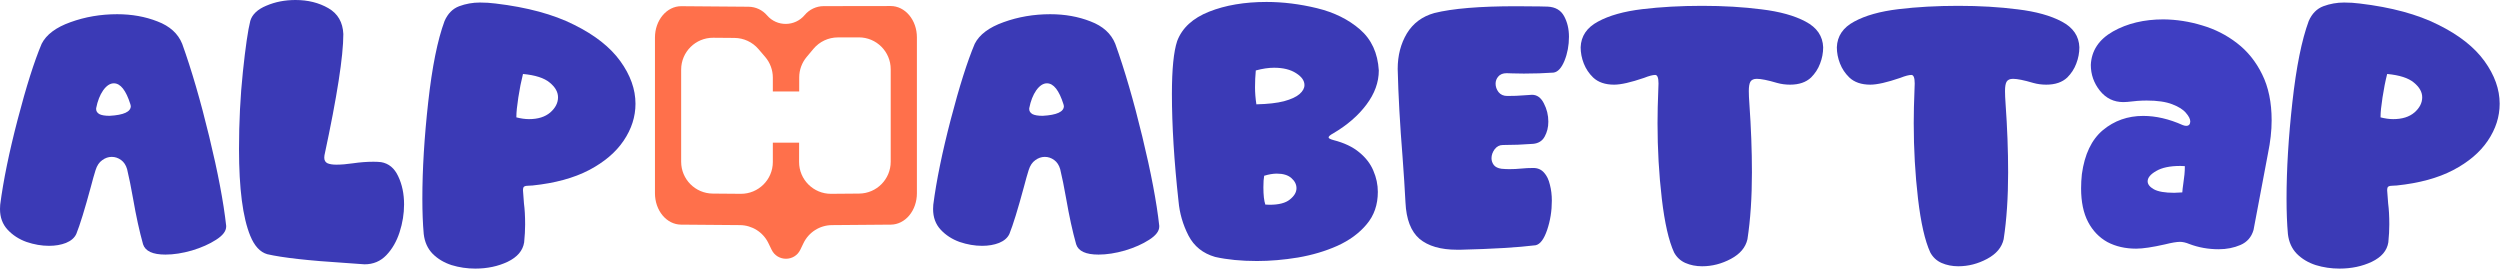
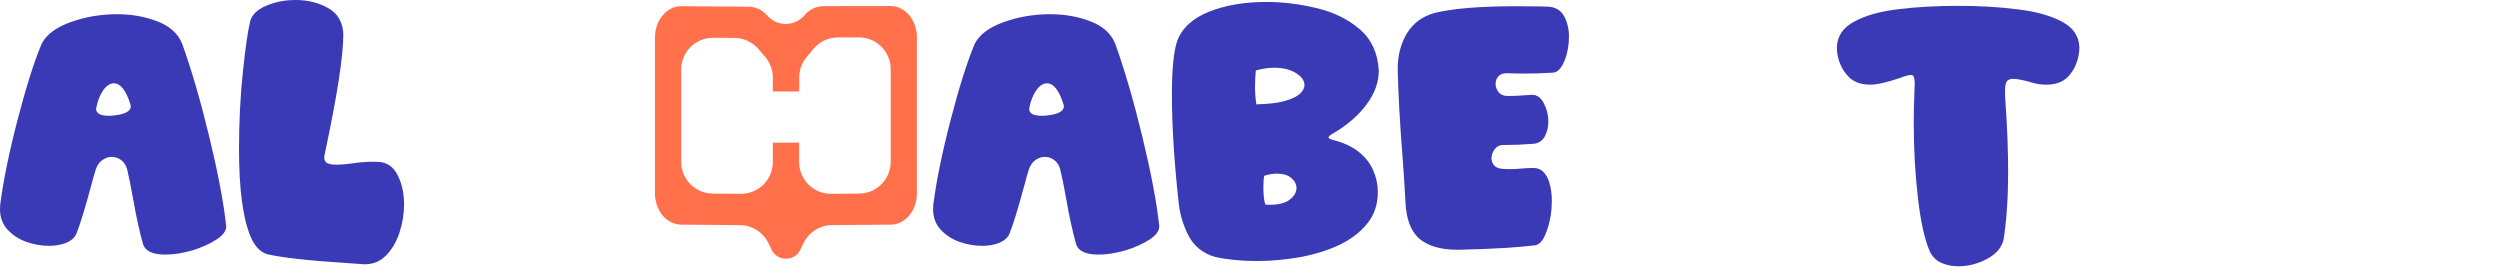
<svg xmlns="http://www.w3.org/2000/svg" width="314" height="34" viewBox="0 0 314 34" fill="none">
-   <path d="M293.839 33.736C292.812 33.736 291.818 33.59 290.857 33.296C289.911 32.987 289.121 32.514 288.485 31.879C287.85 31.227 287.475 30.395 287.361 29.385C287.247 28.114 287.19 26.631 287.19 24.936C287.19 21.269 287.434 17.235 287.923 12.835C288.412 8.418 289.096 5.02 289.976 2.641C290.384 1.712 290.995 1.092 291.81 0.783C292.641 0.473 293.513 0.318 294.426 0.318C295.094 0.318 295.746 0.359 296.381 0.441C300.358 0.913 303.642 1.801 306.233 3.105C308.841 4.393 310.78 5.917 312.051 7.677C313.323 9.437 313.958 11.221 313.958 13.03C313.958 14.66 313.461 16.209 312.467 17.675C311.489 19.126 310.039 20.356 308.116 21.367C306.209 22.361 303.846 23.005 301.026 23.298L300.562 23.322C300.301 23.322 300.114 23.355 299.999 23.42C299.885 23.469 299.828 23.632 299.828 23.909L299.951 25.547C300.048 26.28 300.097 27.16 300.097 28.187C300.097 28.872 300.056 29.621 299.975 30.436C299.812 31.479 299.119 32.294 297.897 32.881C296.691 33.451 295.338 33.736 293.839 33.736ZM300.586 14.962C301.711 14.962 302.599 14.685 303.251 14.13C303.903 13.56 304.229 12.925 304.229 12.224C304.229 11.556 303.878 10.936 303.177 10.366C302.493 9.795 301.377 9.437 299.828 9.29C299.6 10.187 299.405 11.172 299.242 12.248C299.079 13.307 298.997 14.106 298.997 14.644V14.742C299.568 14.888 300.097 14.962 300.586 14.962Z" fill="#3B3AB6" />
-   <path d="M213.784 33.443C213.018 33.443 212.317 33.304 211.682 33.027C211.062 32.75 210.59 32.31 210.264 31.707C209.596 30.256 209.082 28.007 208.724 24.96C208.365 21.896 208.186 18.734 208.186 15.475C208.186 14.627 208.194 13.959 208.21 13.47L208.308 10.488C208.308 9.77 208.17 9.412 207.893 9.412C207.583 9.412 207.118 9.534 206.499 9.779C204.837 10.349 203.582 10.634 202.734 10.634C201.61 10.634 200.73 10.333 200.094 9.73C199.573 9.224 199.182 8.638 198.921 7.97C198.66 7.301 198.53 6.625 198.53 5.94C198.579 4.539 199.304 3.463 200.705 2.714C202.107 1.948 203.965 1.426 206.279 1.149C208.593 0.872 211.095 0.733 213.784 0.733C216.473 0.733 218.959 0.88 221.24 1.173C223.538 1.45 225.388 1.964 226.79 2.714C228.208 3.463 228.941 4.539 228.99 5.94C228.99 6.641 228.859 7.326 228.599 7.994C228.354 8.646 227.979 9.224 227.474 9.73C226.839 10.333 225.958 10.634 224.834 10.634C224.263 10.634 223.718 10.561 223.196 10.414C222.039 10.072 221.191 9.901 220.654 9.901C220.262 9.901 219.994 10.023 219.847 10.268C219.716 10.496 219.651 10.887 219.651 11.441C219.651 11.881 219.676 12.427 219.725 13.079C219.936 16.061 220.042 18.922 220.042 21.66C220.042 24.805 219.855 27.6 219.48 30.044C219.252 31.071 218.559 31.894 217.402 32.514C216.245 33.133 215.039 33.443 213.784 33.443Z" fill="#3B3AB6" />
  <path d="M245.963 33.443C245.197 33.443 244.496 33.304 243.861 33.027C243.241 32.75 242.769 32.31 242.443 31.707C241.775 30.256 241.261 28.007 240.903 24.96C240.544 21.896 240.365 18.734 240.365 15.475C240.365 14.627 240.373 13.959 240.389 13.47L240.487 10.488C240.487 9.77 240.348 9.412 240.071 9.412C239.762 9.412 239.297 9.534 238.678 9.779C237.016 10.349 235.761 10.634 234.913 10.634C233.789 10.634 232.909 10.333 232.273 9.73C231.752 9.224 231.36 8.638 231.1 7.97C230.839 7.301 230.708 6.625 230.708 5.94C230.757 4.539 231.483 3.463 232.884 2.714C234.286 1.948 236.144 1.426 238.458 1.149C240.772 0.872 243.274 0.733 245.963 0.733C248.652 0.733 251.137 0.88 253.419 1.173C255.717 1.45 257.567 1.964 258.968 2.714C260.386 3.463 261.12 4.539 261.169 5.94C261.169 6.641 261.038 7.326 260.777 7.994C260.533 8.646 260.158 9.224 259.653 9.73C259.017 10.333 258.137 10.634 257.013 10.634C256.442 10.634 255.896 10.561 255.375 10.414C254.218 10.072 253.37 9.901 252.832 9.901C252.441 9.901 252.172 10.023 252.026 10.268C251.895 10.496 251.83 10.887 251.83 11.441C251.83 11.881 251.855 12.427 251.903 13.079C252.115 16.061 252.221 18.922 252.221 21.66C252.221 24.805 252.034 27.6 251.659 30.044C251.431 31.071 250.738 31.894 249.581 32.514C248.424 33.133 247.218 33.443 245.963 33.443Z" fill="#3B3AB6" />
  <path d="M183.446 31.366H183.006C180.952 31.366 179.38 30.909 178.288 29.997C177.212 29.068 176.625 27.544 176.528 25.425C176.446 23.812 176.324 21.905 176.161 19.705C175.835 15.679 175.631 11.996 175.55 8.655C175.55 6.976 175.933 5.493 176.699 4.206C177.481 2.918 178.63 2.063 180.146 1.639C182.427 1.068 185.858 0.783 190.437 0.783L193.42 0.808L194.398 0.832C195.359 0.881 196.044 1.28 196.451 2.03C196.859 2.78 197.062 3.643 197.062 4.621C197.062 5.697 196.875 6.699 196.5 7.628C196.125 8.541 195.669 9.038 195.131 9.119C193.958 9.201 192.711 9.242 191.391 9.242C190.869 9.242 190.389 9.233 189.949 9.217L189.24 9.193C188.767 9.193 188.417 9.331 188.188 9.608C187.96 9.869 187.846 10.171 187.846 10.513C187.846 10.888 187.968 11.238 188.213 11.564C188.474 11.89 188.84 12.053 189.313 12.053C190.095 12.053 190.755 12.028 191.293 11.98C191.635 11.947 192.01 11.923 192.418 11.906C193.053 11.906 193.55 12.265 193.909 12.982C194.284 13.699 194.471 14.465 194.471 15.28C194.471 15.981 194.316 16.608 194.007 17.162C193.713 17.7 193.233 18.002 192.564 18.067C191.277 18.165 190.006 18.213 188.751 18.213C188.343 18.213 188.001 18.393 187.724 18.751C187.463 19.11 187.333 19.485 187.333 19.876C187.333 20.185 187.431 20.471 187.626 20.731C187.822 20.976 188.14 21.131 188.58 21.196C188.922 21.229 189.256 21.245 189.582 21.245C190.087 21.245 190.584 21.22 191.073 21.171C191.562 21.122 192.067 21.098 192.589 21.098C193.143 21.098 193.591 21.294 193.933 21.685C194.276 22.06 194.52 22.565 194.667 23.201C194.83 23.82 194.911 24.488 194.911 25.205C194.911 26.493 194.716 27.715 194.324 28.872C193.933 30.029 193.453 30.673 192.882 30.803C190.633 31.08 187.488 31.268 183.446 31.366Z" fill="#3B3AB6" />
  <path d="M157.875 32.783C155.887 32.783 154.135 32.612 152.619 32.27C151.087 31.83 149.971 30.933 149.27 29.581C148.569 28.212 148.154 26.777 148.023 25.278C147.469 20.259 147.192 15.76 147.192 11.784C147.192 8.687 147.412 6.479 147.852 5.159C148.471 3.513 149.808 2.282 151.861 1.467C153.915 0.653 156.319 0.245 159.073 0.245C161.143 0.245 163.253 0.506 165.405 1.027C167.556 1.549 169.357 2.437 170.807 3.692C172.258 4.947 173.048 6.666 173.178 8.85C173.178 10.333 172.657 11.768 171.614 13.153C170.587 14.522 169.202 15.72 167.458 16.746C167.067 16.958 166.871 17.129 166.871 17.26C166.871 17.374 167.083 17.488 167.507 17.602C168.843 17.944 169.919 18.458 170.734 19.142C171.549 19.81 172.135 20.576 172.494 21.44C172.869 22.304 173.056 23.192 173.056 24.105C173.056 25.718 172.584 27.079 171.638 28.187C170.709 29.296 169.487 30.192 167.971 30.876C166.472 31.545 164.826 32.033 163.033 32.343C161.257 32.636 159.537 32.783 157.875 32.783ZM157.802 13.104C159.236 13.071 160.393 12.941 161.273 12.713C162.169 12.468 162.821 12.167 163.229 11.808C163.636 11.45 163.84 11.075 163.84 10.684C163.84 10.13 163.49 9.633 162.789 9.192C162.088 8.736 161.167 8.508 160.026 8.508C159.326 8.508 158.56 8.622 157.728 8.85C157.663 9.551 157.631 10.252 157.631 10.953C157.631 11.653 157.688 12.37 157.802 13.104ZM159.464 25.718C160.621 25.718 161.469 25.498 162.006 25.058C162.561 24.618 162.838 24.145 162.838 23.64C162.838 23.168 162.626 22.744 162.202 22.369C161.778 21.994 161.167 21.807 160.369 21.807C159.896 21.807 159.366 21.896 158.78 22.076C158.714 22.418 158.682 22.899 158.682 23.518C158.682 24.496 158.763 25.221 158.926 25.694L159.464 25.718Z" fill="#3B3AB6" />
  <path d="M137.975 31.976C136.378 31.976 135.441 31.544 135.164 30.681C134.707 29.051 134.292 27.152 133.917 24.985C133.656 23.502 133.404 22.255 133.159 21.244C133.012 20.739 132.76 20.356 132.401 20.096C132.043 19.835 131.652 19.704 131.228 19.704C130.804 19.704 130.405 19.843 130.03 20.12C129.655 20.381 129.378 20.796 129.199 21.367C129.02 21.937 128.824 22.63 128.612 23.445C127.846 26.28 127.235 28.261 126.779 29.385C126.55 29.874 126.119 30.249 125.483 30.51C124.864 30.754 124.155 30.876 123.356 30.876C122.427 30.876 121.482 30.713 120.52 30.387C119.575 30.045 118.785 29.532 118.149 28.847C117.513 28.163 117.196 27.299 117.196 26.256L117.22 25.718C117.611 22.687 118.345 19.11 119.42 14.986C120.496 10.863 121.498 7.701 122.427 5.501C123.014 4.344 124.22 3.439 126.045 2.787C127.887 2.119 129.843 1.785 131.912 1.785C133.754 1.785 135.441 2.087 136.973 2.69C138.521 3.276 139.556 4.213 140.077 5.501C141.251 8.761 142.384 12.648 143.475 17.162C144.567 21.66 145.276 25.392 145.602 28.358V28.456C145.602 29.026 145.179 29.581 144.331 30.118C143.5 30.656 142.489 31.104 141.3 31.463C140.11 31.805 139.002 31.976 137.975 31.976ZM130.959 14.546C132.735 14.448 133.624 14.041 133.624 13.324L133.575 13.104C133.021 11.344 132.328 10.464 131.497 10.464C131.024 10.464 130.576 10.757 130.152 11.344C129.745 11.93 129.451 12.68 129.272 13.593V13.715C129.272 13.959 129.403 14.163 129.663 14.326C129.94 14.473 130.372 14.546 130.959 14.546Z" fill="#3B3AB6" />
-   <path d="M59.698 33.736C58.671 33.736 57.677 33.59 56.715 33.296C55.77 32.987 54.98 32.514 54.344 31.879C53.709 31.227 53.334 30.395 53.22 29.385C53.105 28.114 53.048 26.631 53.048 24.936C53.048 21.269 53.293 17.235 53.782 12.835C54.271 8.418 54.955 5.02 55.835 2.641C56.243 1.712 56.854 1.092 57.669 0.783C58.5 0.473 59.372 0.318 60.285 0.318C60.953 0.318 61.605 0.359 62.24 0.441C66.217 0.913 69.501 1.801 72.092 3.105C74.7 4.393 76.639 5.917 77.91 7.677C79.182 9.437 79.817 11.221 79.817 13.03C79.817 14.66 79.32 16.209 78.326 17.675C77.348 19.126 75.898 20.356 73.975 21.367C72.068 22.361 69.705 23.005 66.885 23.298L66.421 23.322C66.16 23.322 65.972 23.355 65.858 23.42C65.744 23.469 65.687 23.632 65.687 23.909L65.809 25.547C65.907 26.28 65.956 27.16 65.956 28.187C65.956 28.872 65.915 29.621 65.834 30.436C65.671 31.479 64.978 32.294 63.756 32.881C62.55 33.451 61.197 33.736 59.698 33.736ZM66.445 14.962C67.57 14.962 68.458 14.685 69.11 14.13C69.762 13.56 70.088 12.925 70.088 12.224C70.088 11.556 69.737 10.936 69.036 10.366C68.352 9.795 67.236 9.437 65.687 9.29C65.459 10.187 65.263 11.172 65.1 12.248C64.938 13.307 64.856 14.106 64.856 14.644V14.742C65.427 14.888 65.956 14.962 66.445 14.962Z" fill="#3B3AB6" />
  <path d="M45.788 33.198L43.392 33.027C38.748 32.734 35.472 32.367 33.565 31.927C32.669 31.666 31.959 30.9 31.438 29.629C30.493 27.331 30.02 23.697 30.02 18.726C30.02 15.336 30.183 12.093 30.509 8.996C30.835 5.9 31.145 3.773 31.438 2.616C31.683 1.801 32.359 1.165 33.467 0.709C34.575 0.236 35.789 0 37.11 0C38.674 0 40.051 0.342 41.241 1.027C42.431 1.711 43.058 2.795 43.123 4.278C43.123 7.065 42.333 12.142 40.752 19.508L40.728 19.802C40.728 20.144 40.866 20.38 41.143 20.511C41.42 20.625 41.787 20.682 42.243 20.682C42.846 20.682 43.539 20.625 44.321 20.511C45.218 20.38 46.081 20.315 46.913 20.315C47.239 20.315 47.556 20.331 47.866 20.364C48.828 20.527 49.545 21.122 50.017 22.148C50.506 23.175 50.751 24.349 50.751 25.669C50.751 26.842 50.563 28.007 50.188 29.165C49.813 30.322 49.259 31.283 48.526 32.049C47.793 32.815 46.88 33.198 45.788 33.198Z" fill="#3B3AB6" />
  <path d="M20.779 31.976C19.182 31.976 18.245 31.544 17.968 30.681C17.512 29.051 17.096 27.152 16.721 24.985C16.46 23.502 16.208 22.255 15.963 21.244C15.817 20.739 15.564 20.356 15.206 20.096C14.847 19.835 14.456 19.704 14.032 19.704C13.608 19.704 13.209 19.843 12.834 20.12C12.46 20.381 12.182 20.796 12.003 21.367C11.824 21.937 11.628 22.63 11.416 23.445C10.65 26.28 10.039 28.261 9.583 29.385C9.355 29.874 8.923 30.249 8.287 30.51C7.668 30.754 6.959 30.876 6.16 30.876C5.232 30.876 4.286 30.713 3.325 30.387C2.379 30.045 1.589 29.532 0.953 28.847C0.318 28.163 0 27.299 0 26.256L0.024 25.718C0.416 22.687 1.149 19.11 2.225 14.986C3.3 10.863 4.303 7.701 5.232 5.501C5.818 4.344 7.024 3.439 8.85 2.787C10.691 2.119 12.647 1.785 14.717 1.785C16.558 1.785 18.245 2.087 19.777 2.69C21.325 3.276 22.36 4.213 22.882 5.501C24.055 8.761 25.188 12.648 26.28 17.162C27.372 21.66 28.081 25.392 28.407 28.358V28.456C28.407 29.026 27.983 29.581 27.135 30.118C26.304 30.656 25.294 31.104 24.104 31.463C22.914 31.805 21.806 31.976 20.779 31.976ZM13.763 14.546C15.54 14.448 16.428 14.041 16.428 13.324L16.379 13.104C15.825 11.344 15.132 10.464 14.301 10.464C13.829 10.464 13.38 10.757 12.957 11.344C12.549 11.93 12.256 12.68 12.076 13.593V13.715C12.076 13.959 12.207 14.163 12.468 14.326C12.745 14.473 13.177 14.546 13.763 14.546Z" fill="#3B3AB6" />
  <path fill-rule="evenodd" clip-rule="evenodd" d="M111.868 0.757C112.3 0.756 112.729 0.857 113.128 1.054C113.527 1.251 113.89 1.54 114.196 1.904C114.502 2.269 114.745 2.701 114.911 3.178C115.077 3.654 115.162 4.166 115.163 4.683V24.282C115.163 25.32 114.82 26.316 114.208 27.053C113.596 27.789 112.765 28.206 111.896 28.214L104.489 28.274C102.967 28.287 101.584 29.163 100.921 30.533L100.517 31.37C99.789 32.874 97.647 32.876 96.917 31.373L96.507 30.528C95.843 29.16 94.461 28.287 92.94 28.274L85.529 28.214C84.661 28.206 83.83 27.789 83.218 27.053C82.606 26.316 82.263 25.32 82.263 24.282V4.71C82.263 3.667 82.61 2.667 83.227 1.93C83.844 1.192 84.68 0.778 85.553 0.778L94.015 0.846C94.909 0.853 95.757 1.248 96.339 1.928C97.581 3.38 99.842 3.355 101.068 1.89C101.658 1.185 102.534 0.771 103.453 0.77L111.868 0.757ZM105.233 4.699C104.051 4.701 102.93 5.225 102.172 6.132L101.314 7.157C100.714 7.875 100.383 8.781 100.382 9.717L100.379 11.485H97.068V9.75C97.068 8.794 96.725 7.87 96.103 7.145L95.257 6.158C94.504 5.282 93.409 4.773 92.254 4.764L89.585 4.742C87.363 4.724 85.553 6.521 85.553 8.742V20.314C85.553 22.511 87.324 24.297 89.52 24.314L93.036 24.343C95.257 24.36 97.068 22.564 97.068 20.343V17.922H100.368L100.364 20.336C100.361 22.56 102.172 24.36 104.396 24.343L107.905 24.314C110.102 24.297 111.873 22.511 111.873 20.314V8.694C111.873 6.483 110.079 4.691 107.867 4.694L105.233 4.699Z" fill="#FF704B" />
-   <path d="M278.668 31.305C277.365 31.305 276.134 31.085 274.977 30.645C274.537 30.465 274.146 30.376 273.803 30.376C273.396 30.376 272.769 30.482 271.921 30.694C270.34 31.052 269.134 31.231 268.303 31.231C266.934 31.231 265.728 30.954 264.685 30.4C263.658 29.83 262.852 28.99 262.265 27.882C261.678 26.758 261.385 25.348 261.385 23.653C261.385 23.083 261.417 22.488 261.483 21.868C261.825 19.375 262.705 17.533 264.123 16.344C265.557 15.154 267.244 14.559 269.183 14.559C270.78 14.559 272.435 14.942 274.146 15.708C274.309 15.773 274.455 15.806 274.586 15.806C274.912 15.806 275.083 15.627 275.099 15.268C275.099 14.958 274.92 14.6 274.561 14.192C274.219 13.768 273.641 13.402 272.826 13.092C272.027 12.783 270.96 12.628 269.623 12.628C268.89 12.628 268.083 12.685 267.203 12.799L266.69 12.823C265.5 12.823 264.522 12.351 263.756 11.405C262.99 10.444 262.607 9.36 262.607 8.154C262.689 6.361 263.618 4.96 265.394 3.949C267.187 2.939 269.297 2.434 271.726 2.434C273.372 2.45 274.993 2.703 276.59 3.191C278.204 3.664 279.662 4.406 280.966 5.416C282.286 6.426 283.338 7.73 284.12 9.327C284.918 10.925 285.318 12.856 285.318 15.121C285.318 16.409 285.163 17.802 284.853 19.302L283.044 28.884C282.783 29.781 282.237 30.408 281.406 30.767C280.575 31.125 279.662 31.305 278.668 31.305ZM273.07 24.215L274.097 24.166C274.113 23.889 274.154 23.531 274.219 23.091C274.349 22.26 274.415 21.559 274.415 20.988V20.866L273.852 20.842C272.549 20.842 271.538 21.053 270.821 21.477C270.104 21.885 269.745 22.317 269.745 22.773C269.745 23.148 270.006 23.482 270.528 23.775C271.066 24.069 271.913 24.215 273.07 24.215Z" fill="#3F3EC2" />
</svg>